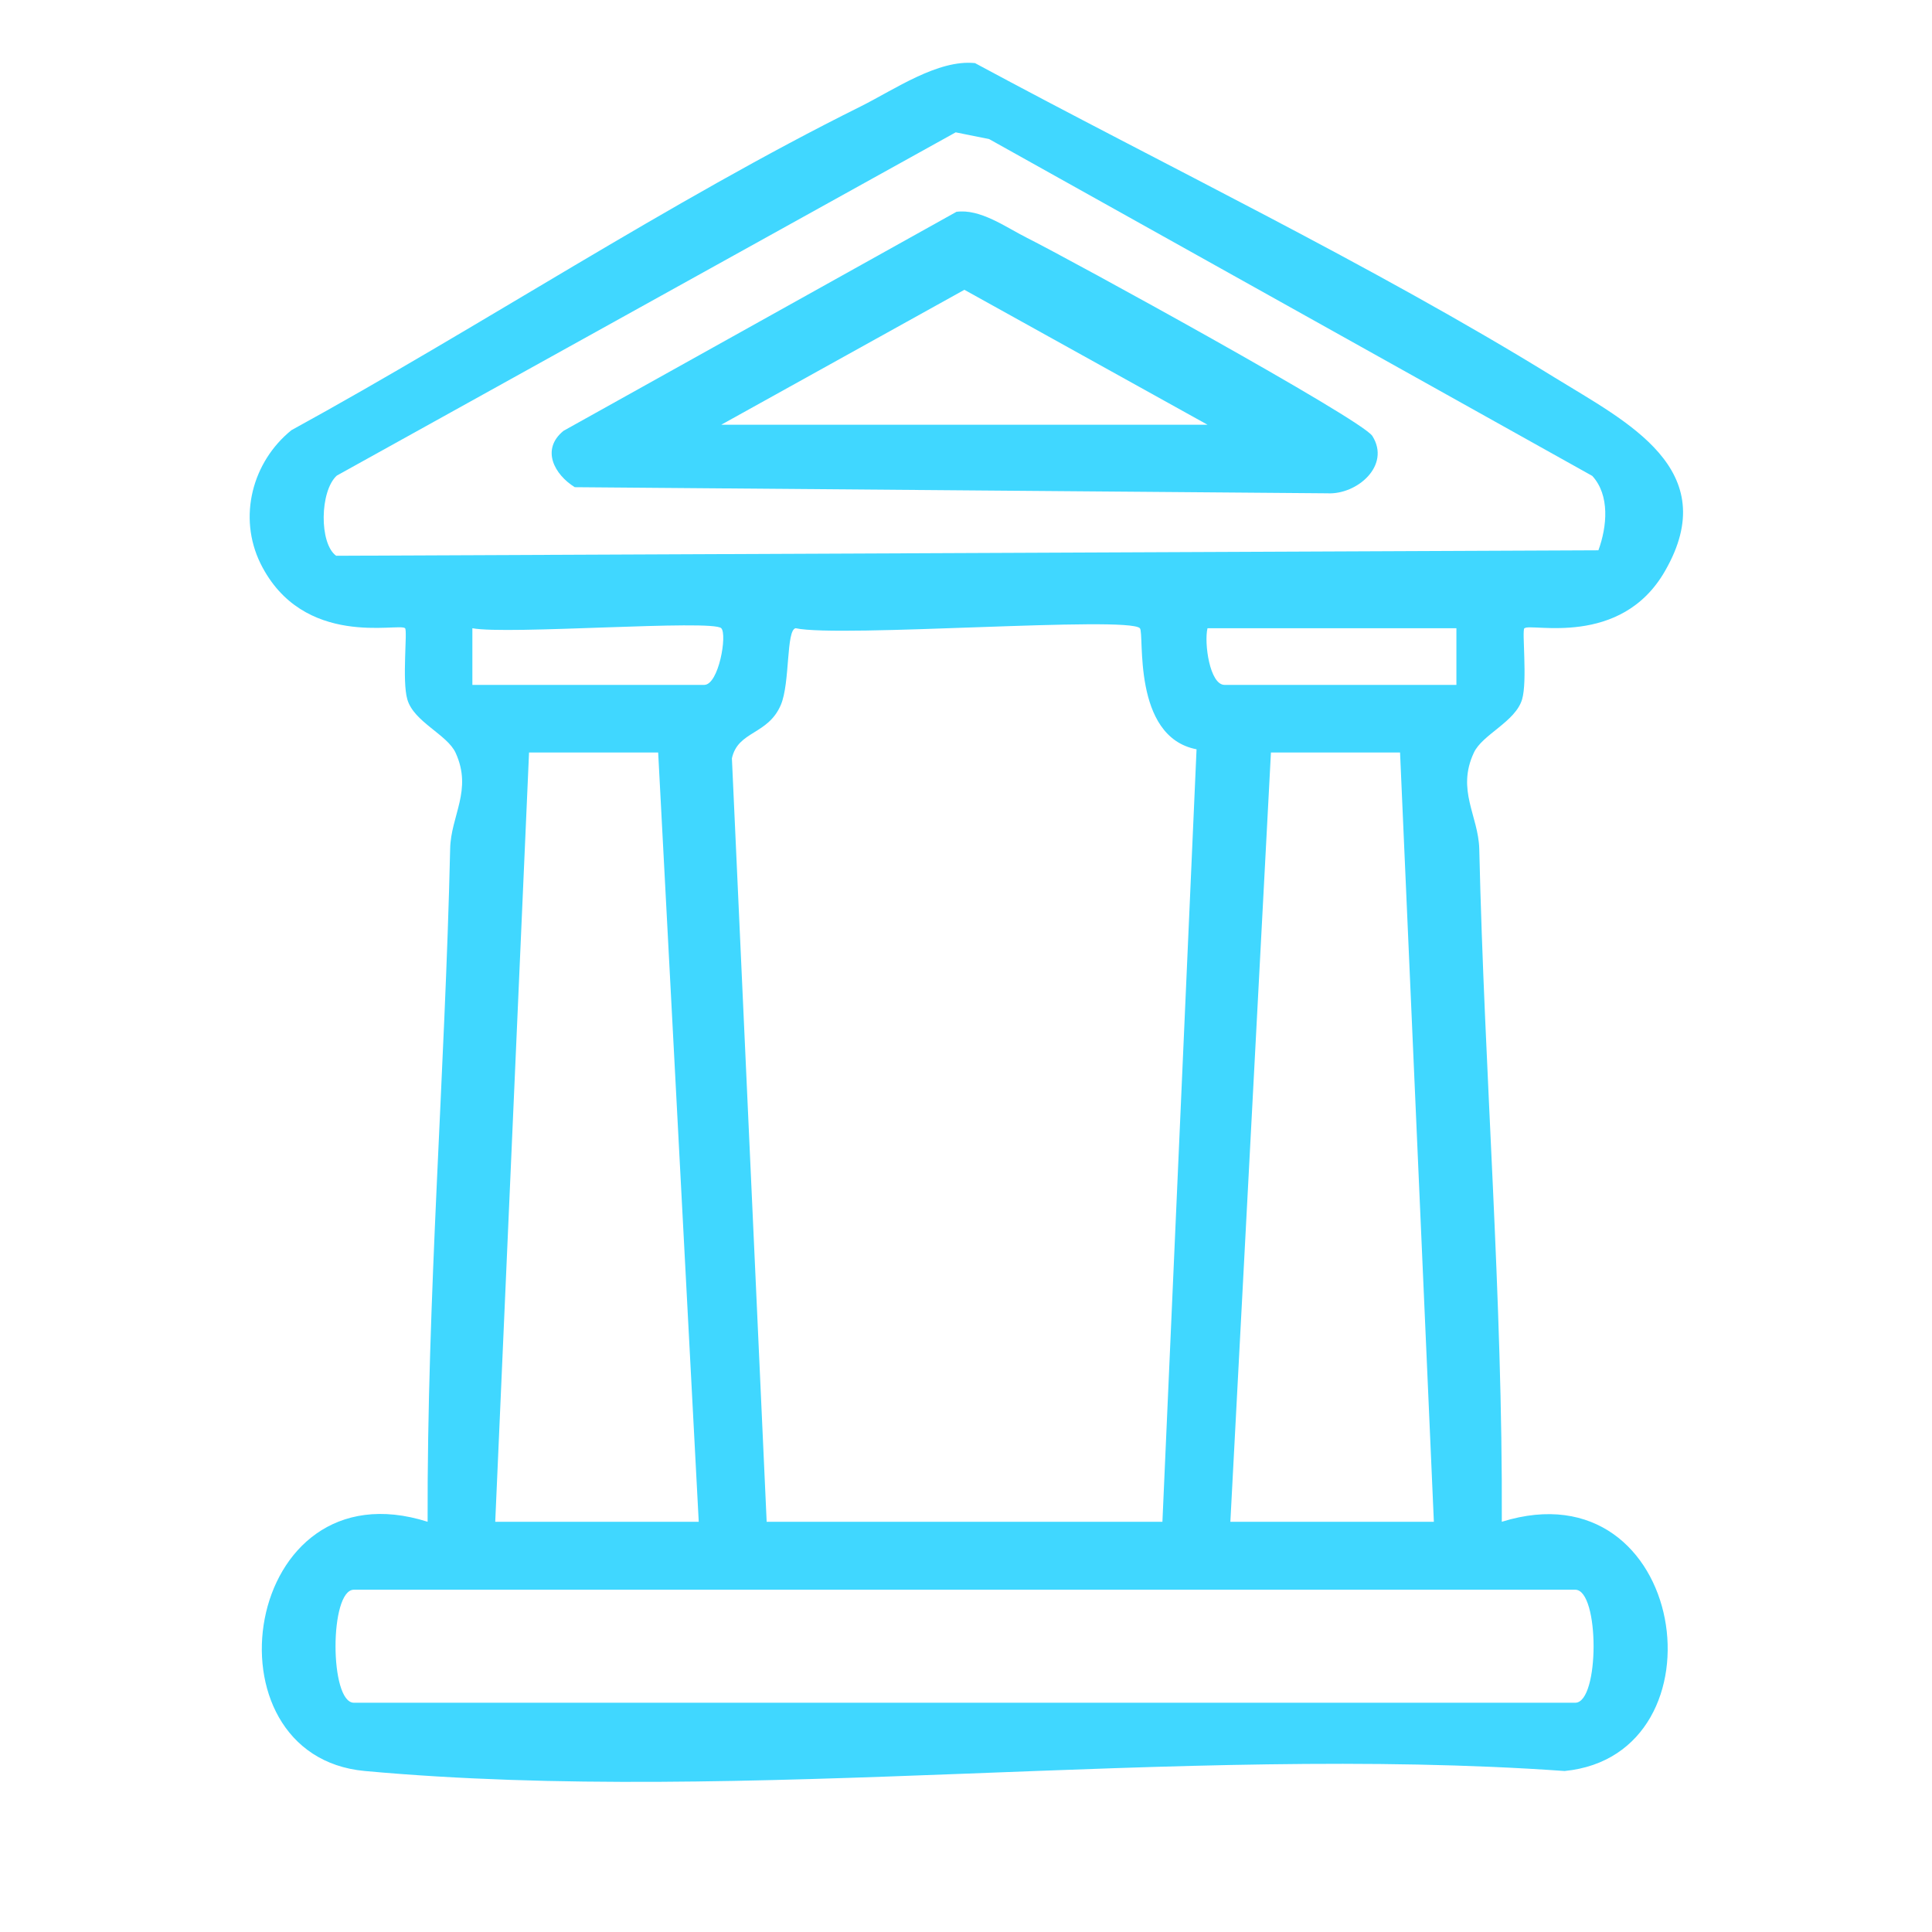
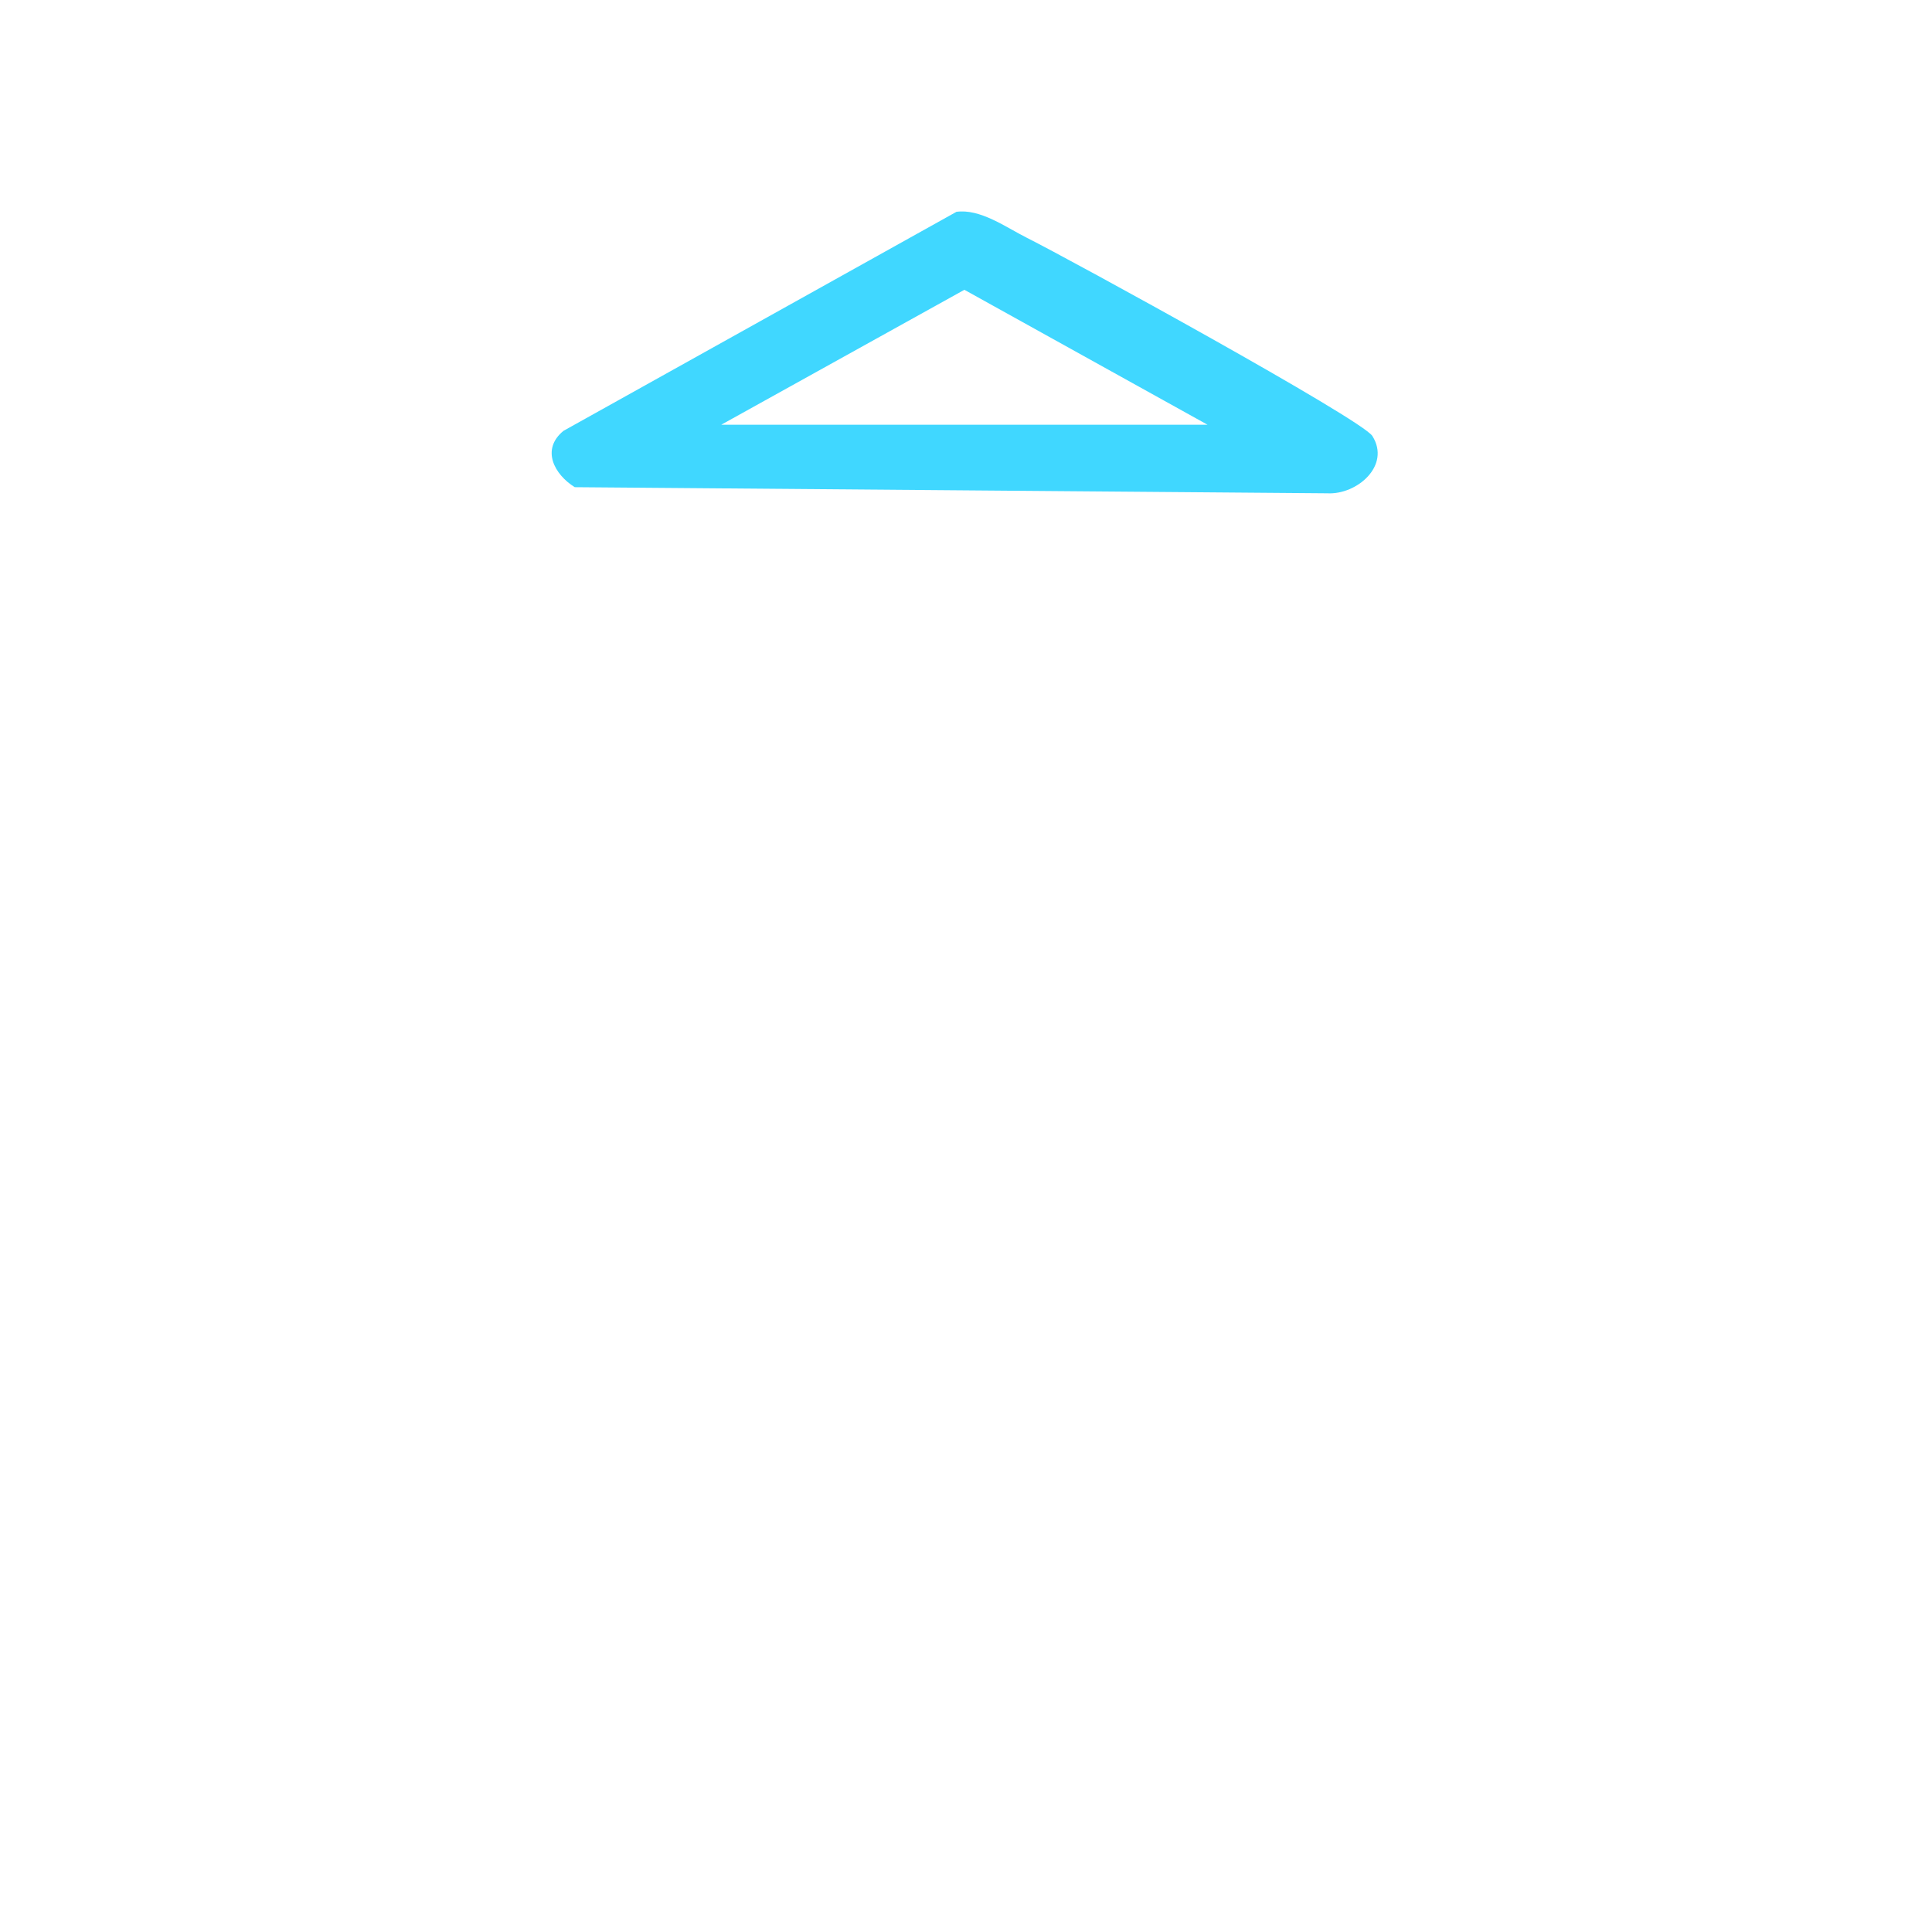
<svg xmlns="http://www.w3.org/2000/svg" id="Camada_1" viewBox="0 0 60 60">
  <defs>
    <style>      .st0 {        fill: #40d7ff;      }    </style>
  </defs>
-   <path class="st0" d="M47.34,19.51c-.08.08.1,1.63-.07,2.21-.21.7-1.24,1.09-1.5,1.66-.54,1.16.14,1.95.17,2.98.16,7,.73,13.92.7,20.9,5.78-1.8,7.07,7.24,1.95,7.74-12-.85-25.44,1.08-37.26,0-5.12-.47-3.82-9.57,1.95-7.74-.02-6.98.54-13.9.7-20.9.02-1.03.7-1.82.17-2.98-.26-.57-1.3-.96-1.5-1.66-.17-.58.01-2.13-.07-2.21-.18-.18-3.17.65-4.49-2.01-.71-1.45-.25-3.16.96-4.14,5.86-3.21,11.73-7.1,17.69-10.06,1.04-.52,2.39-1.46,3.54-1.34,5.9,3.18,12.32,6.26,18.01,9.77,2.22,1.37,5.24,2.84,3.42,6-1.37,2.4-4.18,1.61-4.36,1.78h0ZM29.68,4.11L10.46,14.77c-.53.48-.55,2.11-.02,2.49l39.2-.17c.27-.74.36-1.71-.19-2.31L30.72,4.32l-1.04-.21ZM22.4,19.51c-.27-.28-6.66.21-7.73,0v1.76h7.2c.45,0,.72-1.56.53-1.76ZM23.81,47.26h12.29l1.06-23.99c-2.02-.39-1.61-3.6-1.76-3.76-.37-.39-9.32.3-10.69,0-.3.05-.17,1.7-.46,2.38-.4.94-1.33.8-1.52,1.66l1.08,23.72h0ZM45.23,19.51h-7.73c-.11.46.07,1.76.53,1.76h7.2v-1.76ZM15.38,47.26h6.32l-1.26-23.89h-4.01l-1.05,23.89ZM38.21,47.26h6.32l-1.05-23.89h-4.01s-1.26,23.89-1.26,23.89ZM10.99,49.37c-.76,0-.76,3.51,0,3.51h37.93c.76,0,.76-3.51,0-3.51H10.99Z" />
  <path class="st0" d="M29.69,6.58c.75-.11,1.55.48,2.21.81,1.32.66,10.39,5.63,10.72,6.15.58.92-.48,1.83-1.4,1.78l-23.37-.19c-.63-.39-1.06-1.17-.35-1.75l12.2-6.8h-.01ZM22.4,13.19h15.1l-7.55-4.19s-7.55,4.19-7.55,4.19Z" />
</svg>